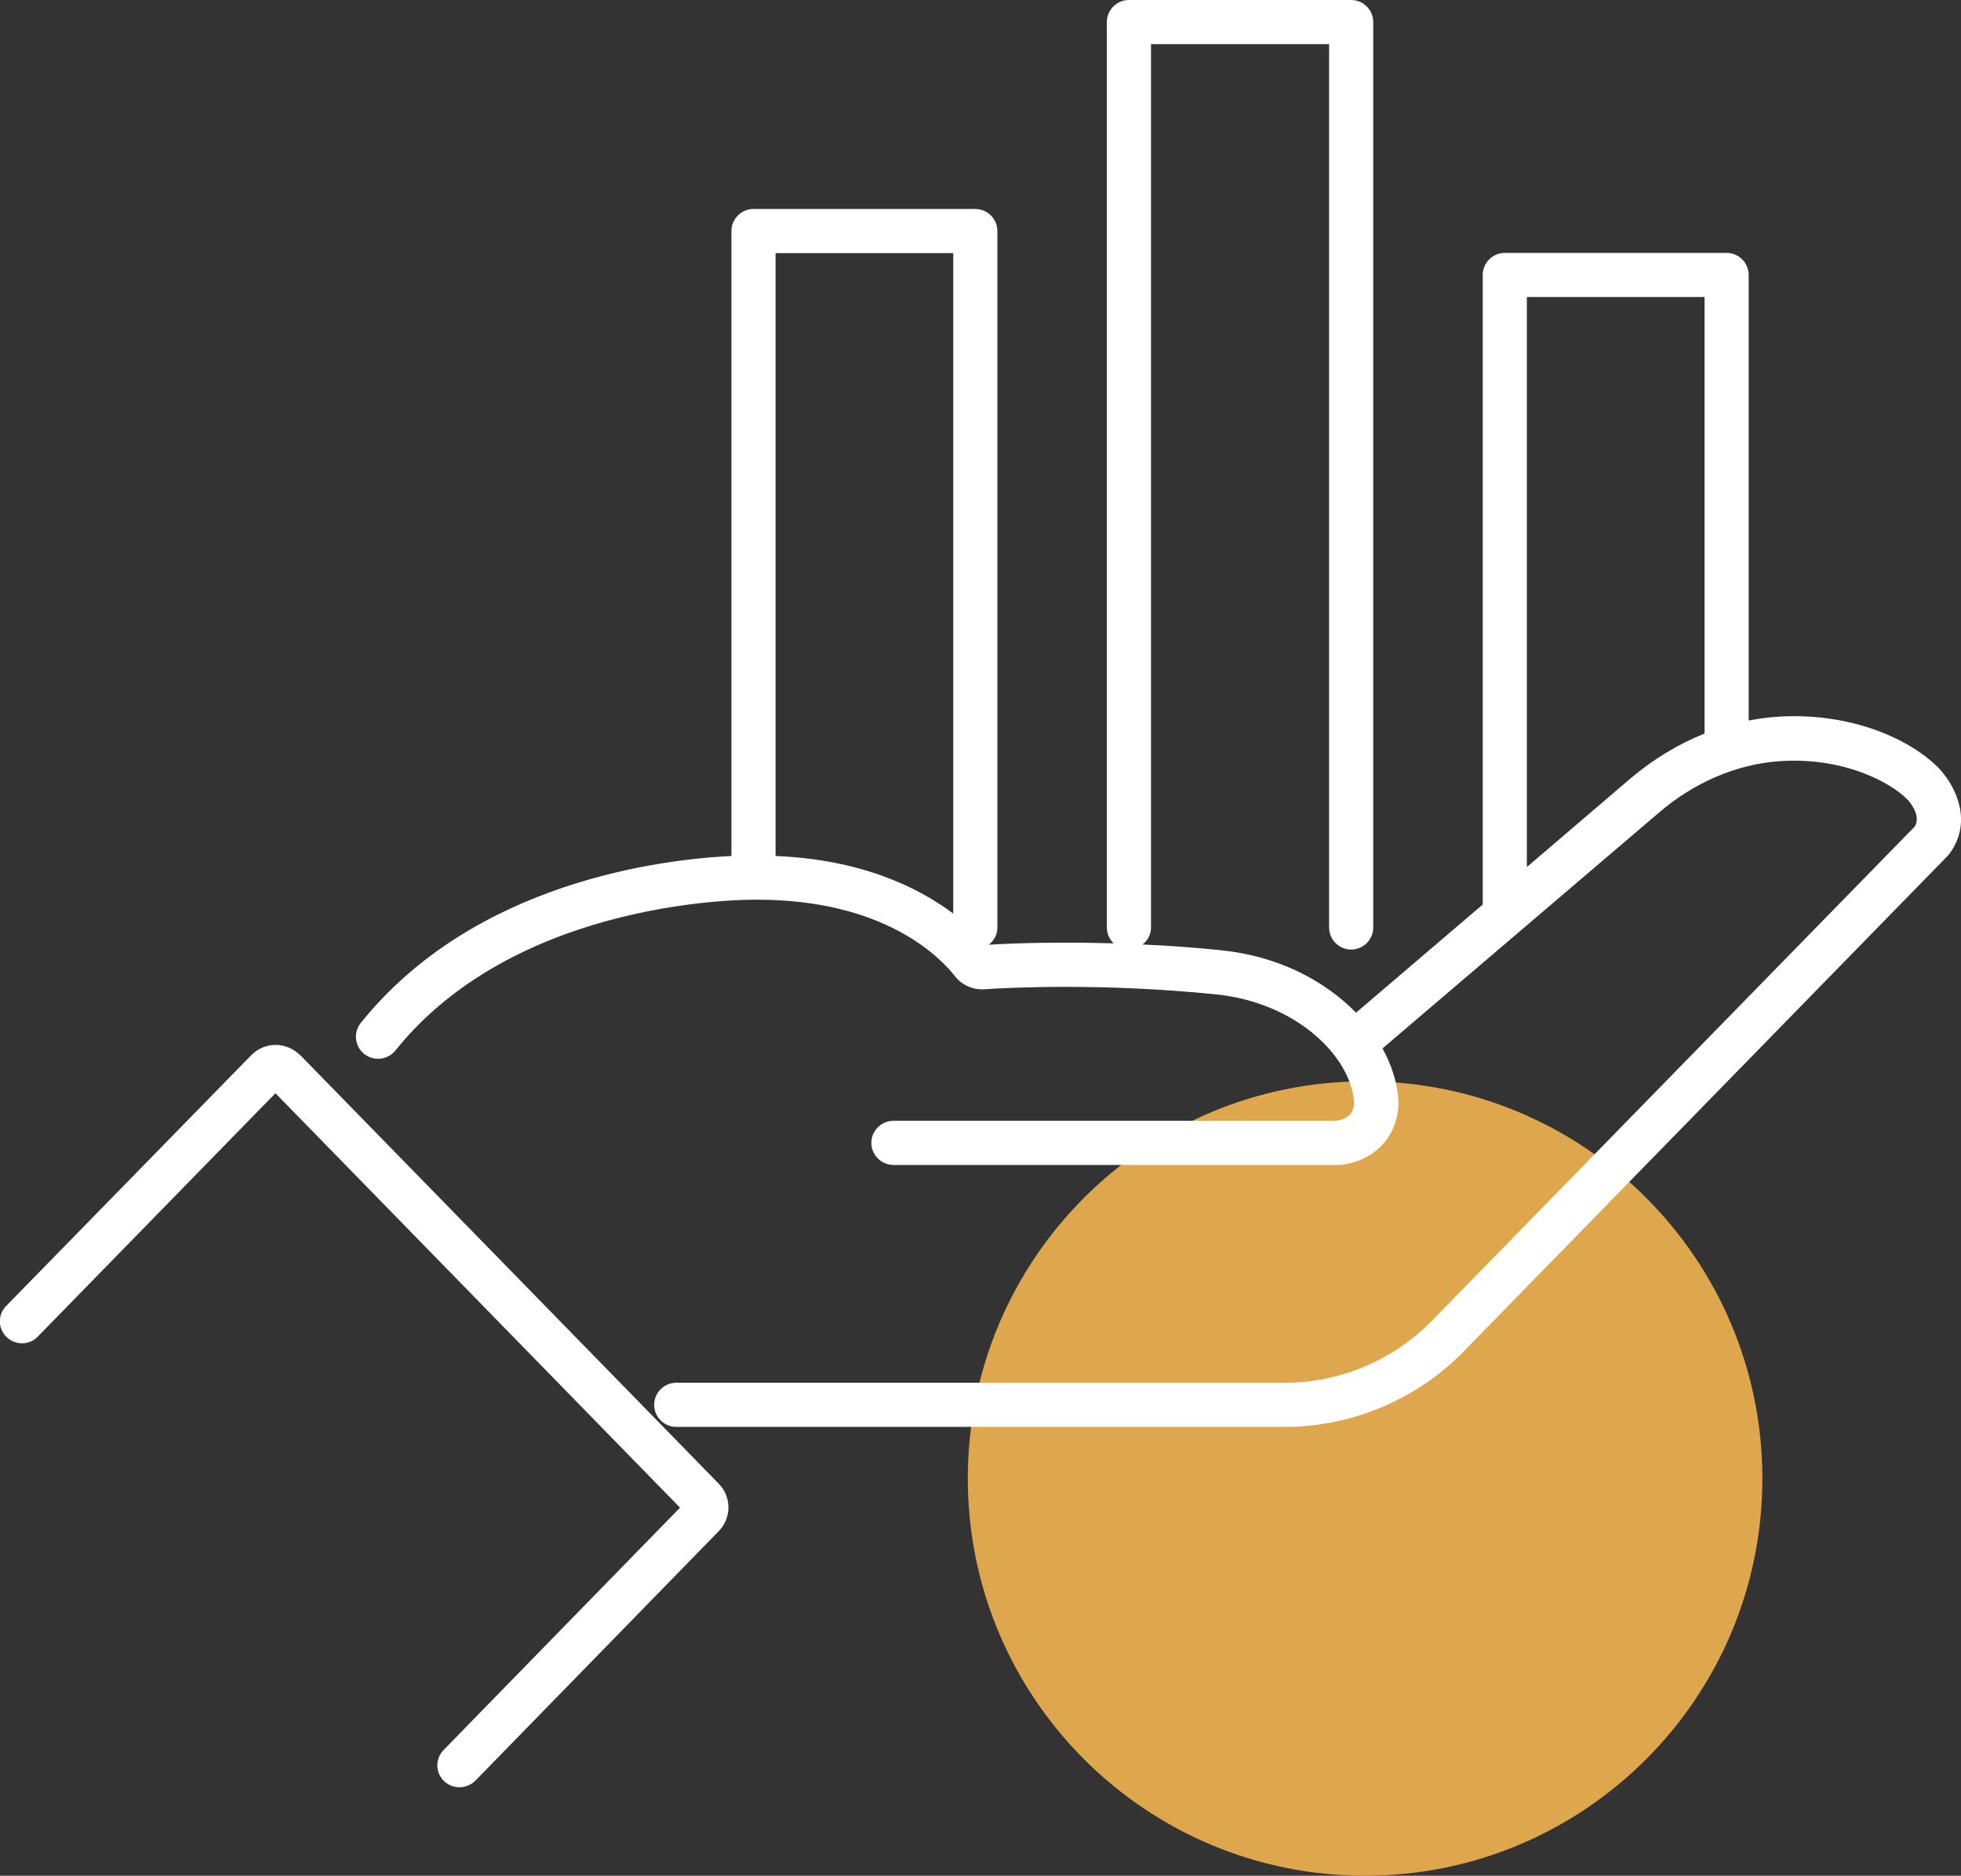
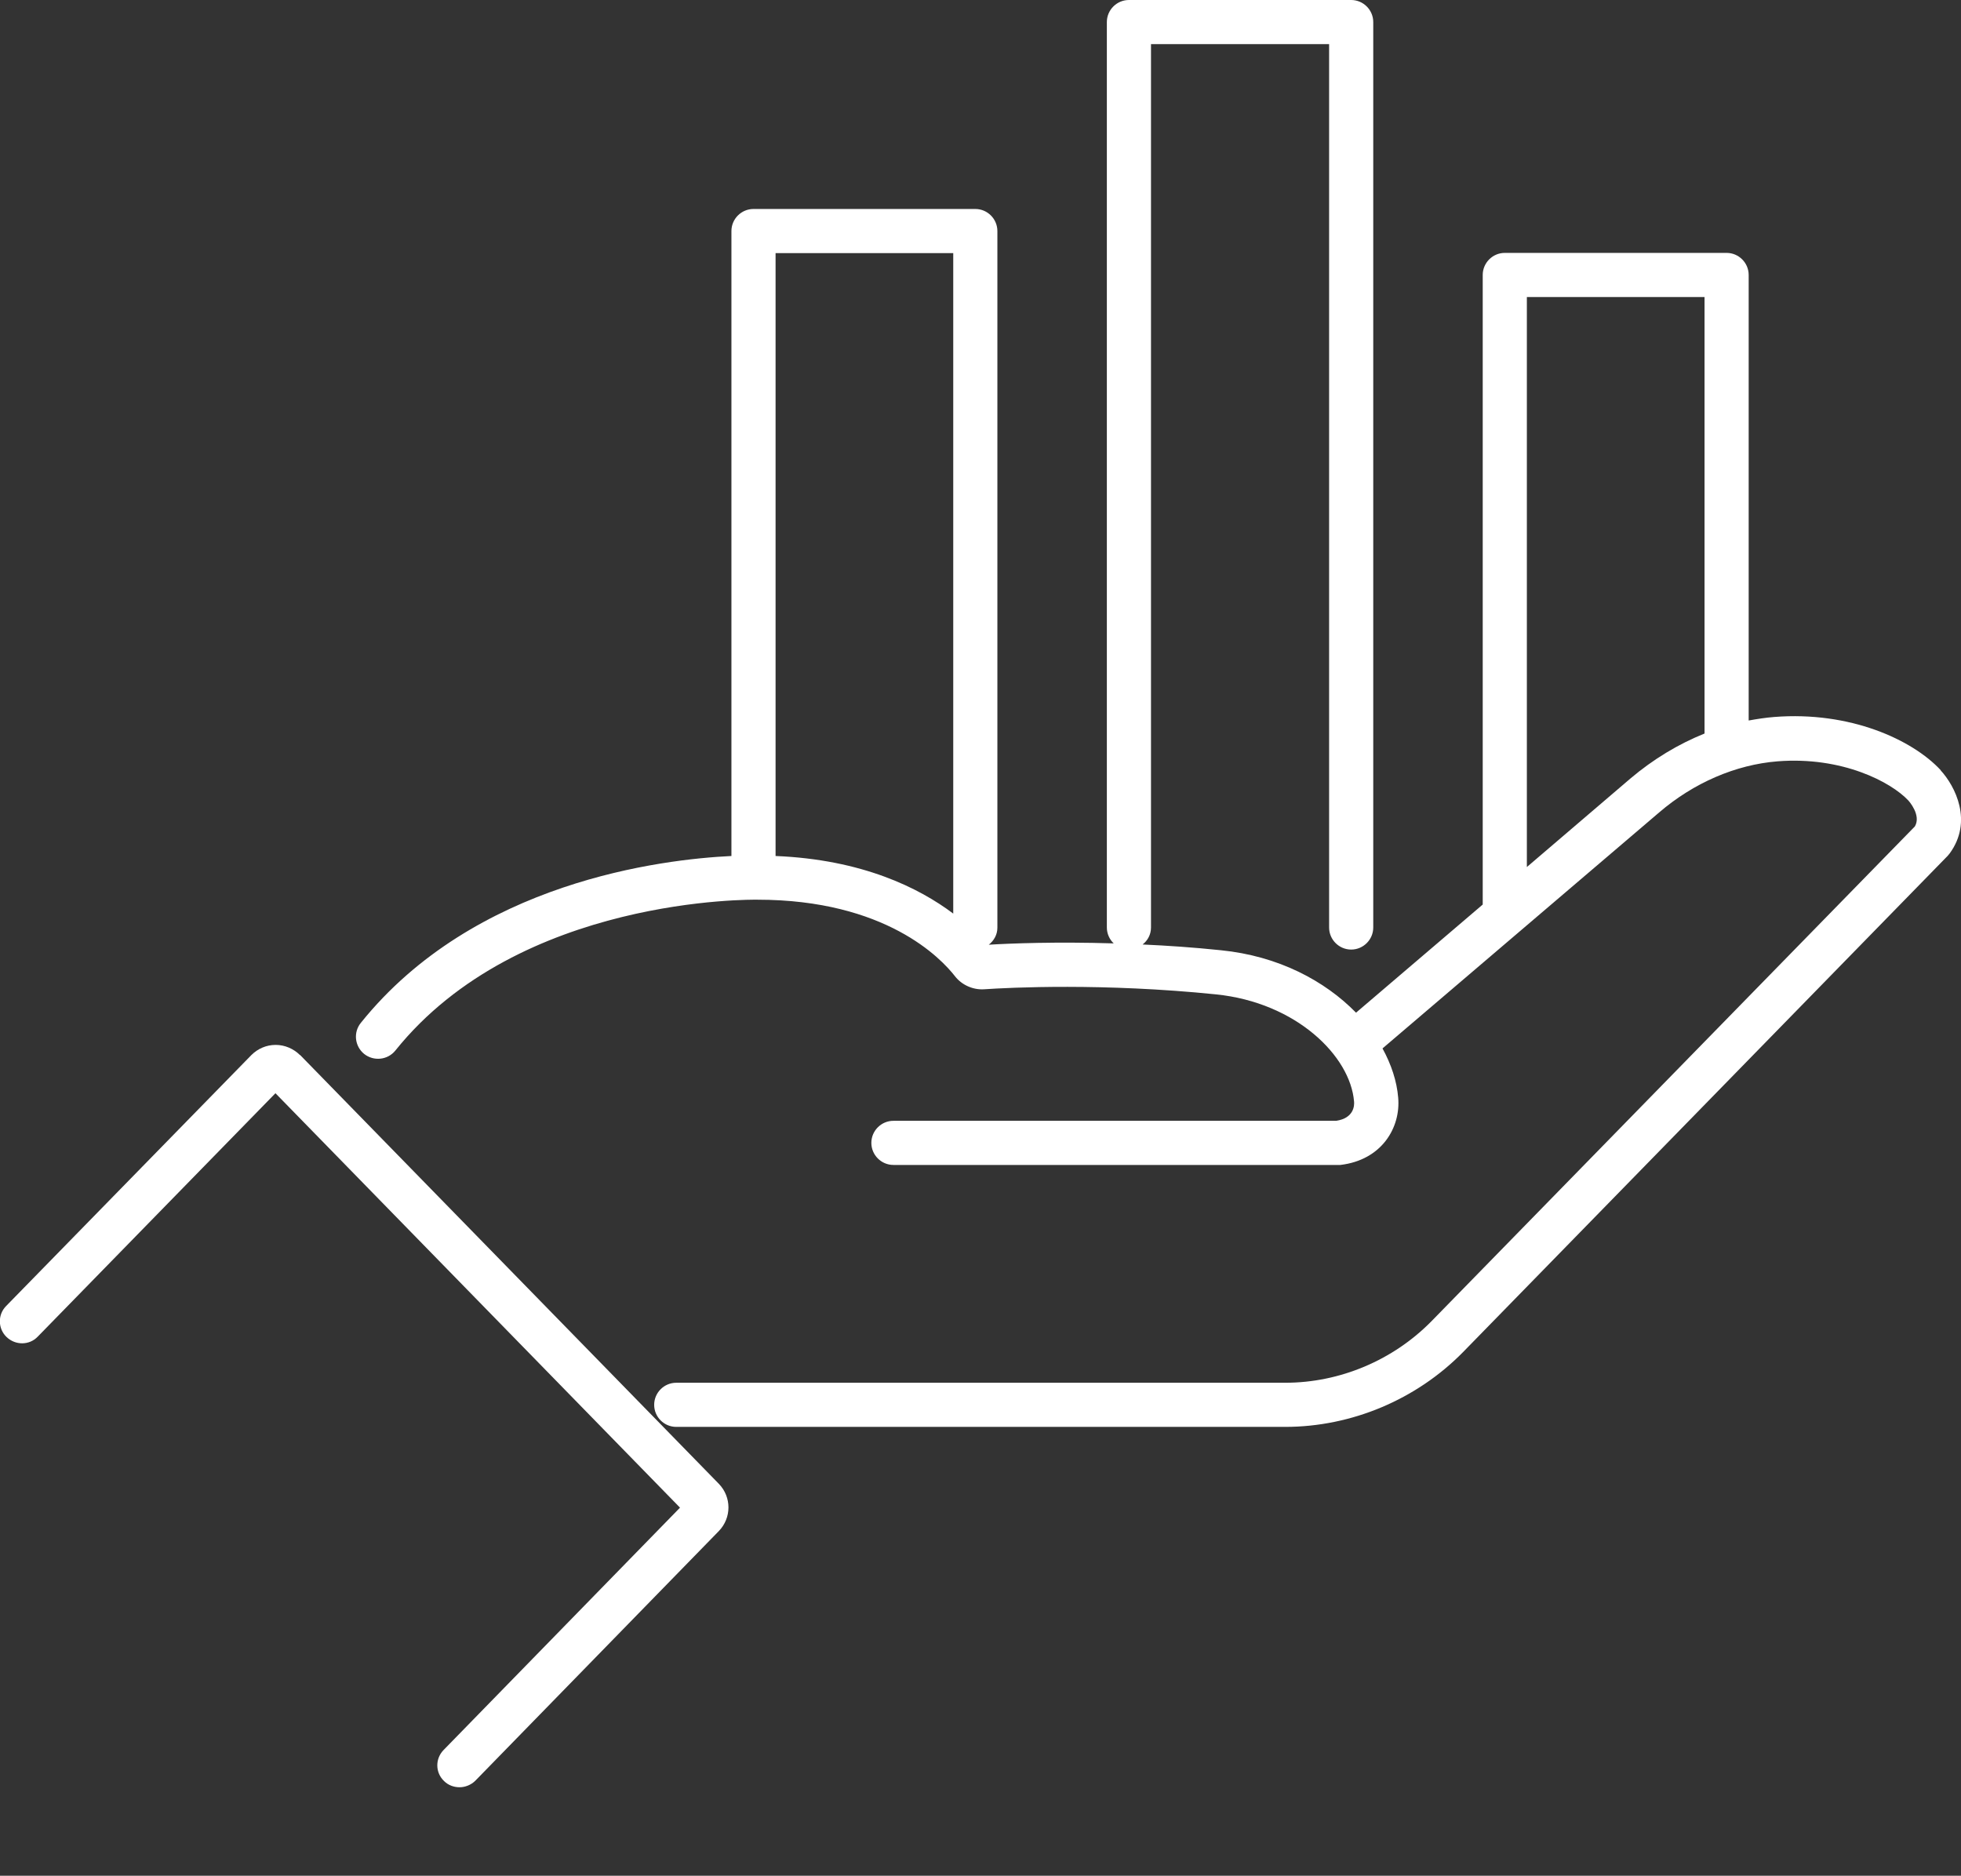
<svg xmlns="http://www.w3.org/2000/svg" viewBox="0 0 88.85 85">
  <rect x="0" y="0" width="88.85" height="85" fill="#333333" stroke="none" />
-   <path d="m61.85 85c9.94 0 18-8.06 18-18s-8.06-18-18-18-18 8.06-18 18 8.06 18 18 18z" fill="#dea74d" />
  <path d="m43.19 11.47h-8.05v27.32c3.93.16 6.51 1.45 8.05 2.61z" fill="none" />
  <path d="m77.23 13.46h-8.05v25.83l4.69-4.01c1.03-.89 2.17-1.57 3.36-2.04z" fill="none" />
  <g fill="#fff">
    <path d="m87.93 34.9c-1.29-1.39-4.12-2.68-7.54-2.41-.39.03-.77.09-1.16.16v-20.19c0-.55-.45-1-1-1h-10.05c-.55 0-1 .45-1 1v28.53l-5.74 4.9c-1.41-1.44-3.51-2.57-6.13-2.83-1.24-.13-2.43-.21-3.54-.26.23-.18.38-.45.38-.77v-40.03h8.07v40.03c0 .55.45 1 1 1s1-.45 1-1v-41.03c0-.55-.45-1-1-1h-10.07c-.55 0-1 .45-1 1v41.03c0 .28.12.54.31.72-2.61-.08-4.66 0-5.66.06.23-.18.39-.45.39-.77v-31.57c0-.55-.45-1-1-1h-10.05c-.55 0-1 .45-1 1v28.32c-3.14.15-11.65 1.16-16.79 7.56-.35.43-.28 1.06.15 1.41.43.34 1.06.28 1.41-.15 5.63-7.02 16.27-6.84 16.4-6.84 5.82 0 8.33 2.66 8.96 3.47.31.4.82.62 1.31.59 1.18-.08 5.41-.29 10.51.23 3.65.37 6.09 2.8 6.26 4.85.02.18 0 .76-.81.88h-20.06c-.55 0-1 .45-1 1s.45 1 1 1h20.13s.08 0 .12 0c1.88-.22 2.74-1.7 2.62-3.05-.06-.74-.31-1.5-.71-2.23l12.53-10.69c1.57-1.35 3.48-2.17 5.37-2.32 2.93-.23 5.14.94 5.92 1.77.03.03.6.67.3 1.18l-21.9 22.42c-1.74 1.77-4.15 2.79-6.63 2.79h-27.59c-.55 0-1 .45-1 1s.45 1 1 1h27.59c3.01 0 5.95-1.24 8.06-3.39l21.96-22.49s.06-.07.09-.11c1.06-1.45.25-3.04-.41-3.76zm-52.79 3.88v-27.31h8.05v29.93c-1.54-1.16-4.12-2.45-8.05-2.61zm38.73-3.5-4.69 4.01v-25.83h8.05v19.78c-1.19.48-2.32 1.16-3.36 2.04z" />
    <path d="m13.59 47.81c-.29-.29-.69-.46-1.1-.46-.42 0-.81.17-1.1.46l-11.11 11.37c-.39.39-.38 1.03.02 1.41s1.03.38 1.41-.02l10.77-11.03 18.33 18.78-10.71 10.98c-.39.4-.38 1.03.02 1.41.19.19.45.28.7.28s.52-.1.72-.3l11.03-11.31c.58-.6.58-1.54 0-2.14l-18.98-19.44z" />
  </g>
</svg>